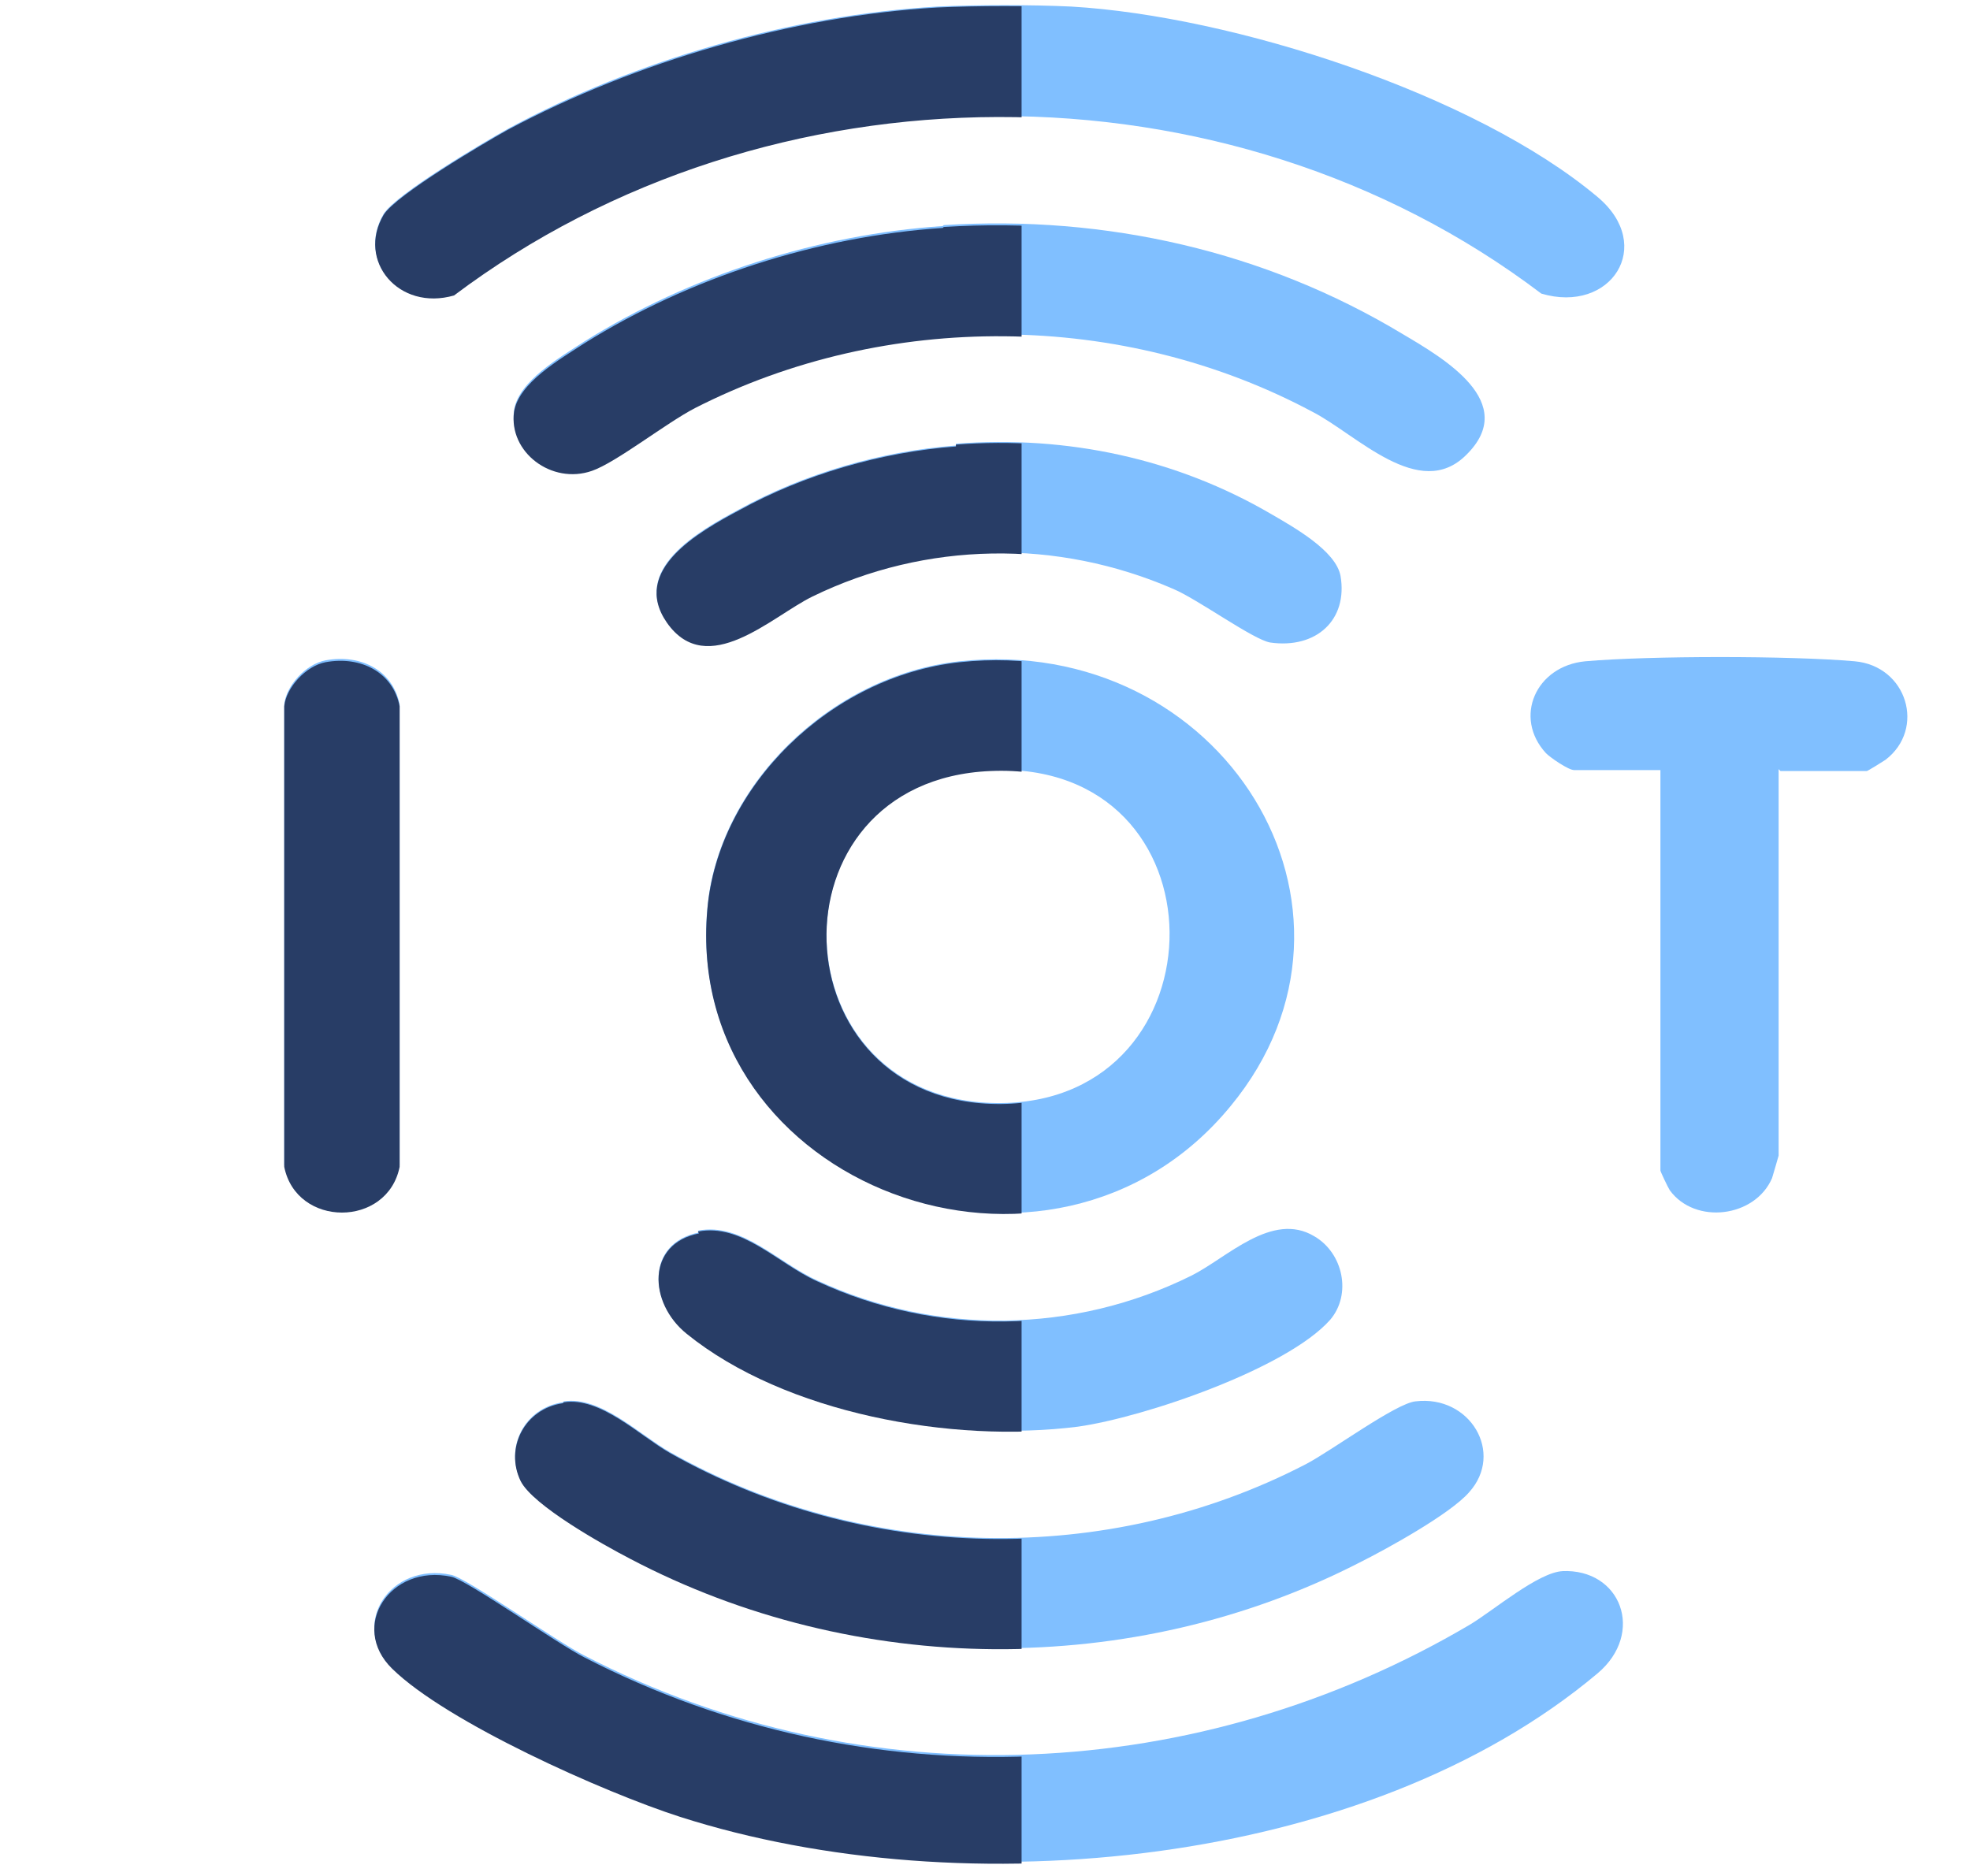
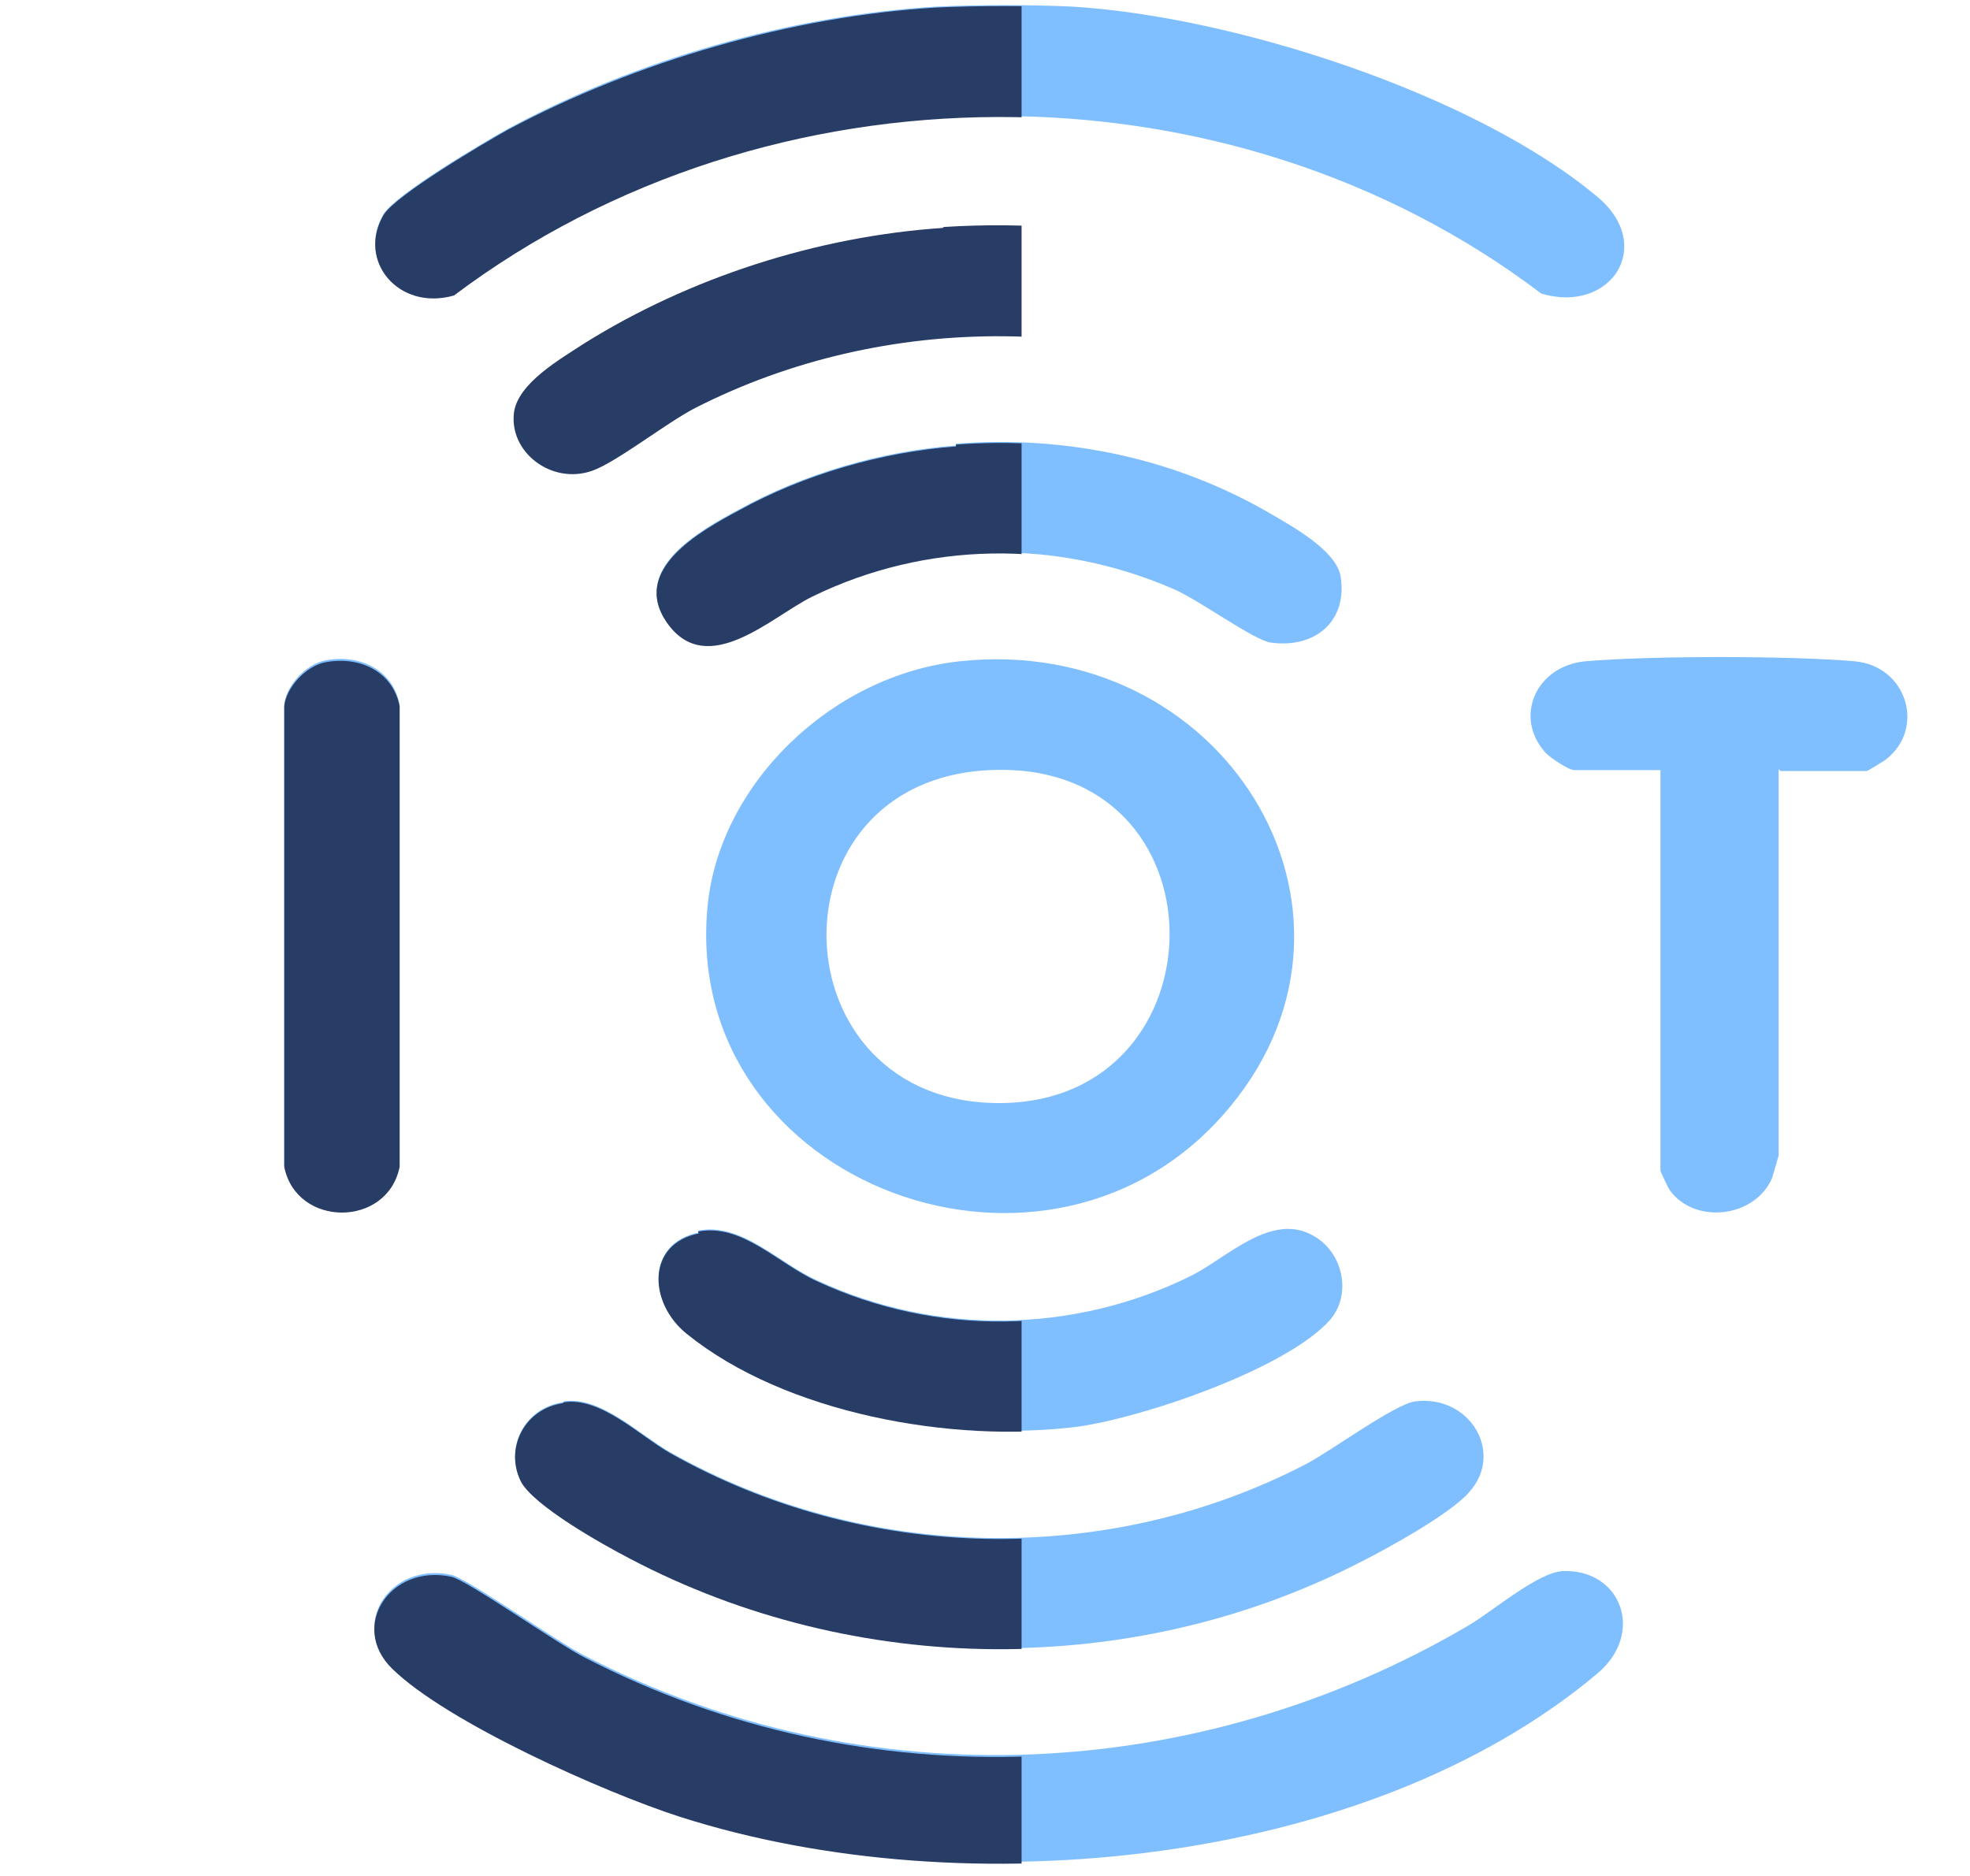
<svg xmlns="http://www.w3.org/2000/svg" id="Layer_2" data-name="Layer 2" viewBox="0 0 21 20">
  <defs>
    <style>
      .cls-1 {
        fill: #80bfff;
      }

      .cls-2 {
        fill: none;
      }

      .cls-3 {
        fill: #283d66;
      }

      .cls-4 {
        clip-path: url(#clippath-1);
      }

      .cls-5 {
        clip-path: url(#clippath);
      }
    </style>
    <clipPath id="clippath">
      <rect class="cls-2" width="21" height="20" />
    </clipPath>
    <clipPath id="clippath-1">
      <rect class="cls-2" x="-.27" y="-2.4" width="11.16" height="25.94" />
    </clipPath>
  </defs>
  <g id="Layer_1-2" data-name="Layer 1">
    <g class="cls-5">
      <g>
        <g>
          <path class="cls-1" d="M11.42.07c1.72.1,4.3.93,5.61,2.03.62.52.14,1.25-.6,1.03-3.35-2.54-8.24-2.51-11.59.01-.59.17-1.04-.37-.75-.86.13-.21,1.06-.76,1.33-.91C6.77.64,8.44.16,9.99.07c.43-.02,1.01-.02,1.43,0Z" />
          <path class="cls-1" d="M10.23,7.05c2.8-.3,4.62,2.64,2.89,4.74-1.9,2.32-5.84.85-5.58-2.1.11-1.31,1.31-2.49,2.69-2.64ZM10.56,8.21c-2.41.1-2.29,3.57.11,3.55s2.43-3.66-.11-3.55Z" />
          <path class="cls-1" d="M16.65,16.75c.63-.03.89.66.38,1.09-2.46,2.07-6.75,2.48-9.78,1.51-.81-.26-2.49-1.01-3.07-1.58-.46-.45-.02-1.12.63-.98.16.03,1.14.72,1.42.86,3,1.55,6.56,1.37,9.44-.33.25-.15.73-.56.99-.57Z" />
-           <path class="cls-1" d="M10.06,2.4c1.73-.11,3.43.28,4.89,1.16.44.26,1.25.73.68,1.29-.5.5-1.17-.22-1.64-.46-2.02-1.08-4.54-1.1-6.58-.06-.31.16-.84.58-1.1.67-.43.15-.89-.2-.83-.63.05-.31.49-.56.75-.73,1.12-.7,2.48-1.14,3.82-1.23Z" />
          <path class="cls-1" d="M6.01,14.94c.39-.06.8.35,1.13.54,2.07,1.17,4.66,1.23,6.78.13.27-.14.96-.65,1.17-.67.58-.07.95.55.57.97-.2.23-.87.6-1.17.75-2.42,1.24-5.37,1.21-7.77-.05-.29-.15-1.04-.57-1.17-.83-.17-.35.04-.77.45-.83Z" />
          <path class="cls-1" d="M18.96,8.2v4.12s-.06.21-.07.24c-.18.42-.82.5-1.09.13-.02-.03-.1-.2-.1-.21v-4.27h-.92c-.06,0-.25-.13-.3-.18-.35-.38-.11-.93.42-.98.69-.06,2.18-.06,2.87,0,.56.05.76.72.33,1.05-.03.02-.19.12-.2.12h-.92Z" />
          <path class="cls-1" d="M10.19,4.73c1.19-.09,2.35.16,3.36.75.24.14.69.39.74.66.08.47-.26.78-.75.71-.18-.03-.77-.46-1.03-.57-1.24-.54-2.64-.52-3.85.07-.43.21-1.12.89-1.55.28-.39-.56.34-.97.77-1.2.69-.38,1.51-.62,2.31-.68Z" />
          <path class="cls-1" d="M7.44,13.12c.47-.09.85.34,1.27.53,1.27.59,2.74.57,3.99-.05.38-.19.86-.69,1.31-.42.31.18.4.62.17.89-.46.52-1.98,1.04-2.69,1.14-1.34.17-3.12-.15-4.17-1-.41-.33-.43-.96.13-1.07Z" />
          <path class="cls-1" d="M3.47,7.04c.38-.07.72.11.79.47v4.91c-.13.65-1.1.65-1.23,0v-4.91c.02-.2.23-.43.44-.47Z" />
        </g>
        <g class="cls-4">
          <g>
            <path class="cls-3" d="M11.42.08c1.72.1,4.3.93,5.61,2.03.62.52.14,1.25-.6,1.03-3.35-2.54-8.24-2.51-11.59.01-.59.17-1.04-.37-.75-.86.13-.21,1.06-.76,1.33-.91C6.77.66,8.44.17,9.99.08c.43-.02,1.01-.02,1.43,0Z" />
-             <path class="cls-3" d="M10.23,7.06c2.8-.3,4.62,2.64,2.89,4.74-1.9,2.32-5.84.85-5.58-2.1.11-1.31,1.31-2.49,2.69-2.64ZM10.56,8.22c-2.41.1-2.29,3.57.11,3.55s2.43-3.66-.11-3.55Z" />
            <path class="cls-3" d="M16.65,16.77c.63-.03.89.66.38,1.09-2.46,2.07-6.75,2.48-9.78,1.51-.81-.26-2.49-1.01-3.07-1.58-.46-.45-.02-1.12.63-.98.16.03,1.14.72,1.42.86,3,1.55,6.56,1.37,9.44-.33.25-.15.73-.56.99-.57Z" />
            <path class="cls-3" d="M10.06,2.42c1.73-.11,3.43.28,4.89,1.16.44.26,1.25.73.68,1.29-.5.5-1.17-.22-1.64-.46-2.02-1.08-4.54-1.1-6.58-.06-.31.16-.84.58-1.1.67-.43.15-.89-.2-.83-.63.05-.31.49-.56.75-.73,1.12-.7,2.48-1.14,3.82-1.23Z" />
            <path class="cls-3" d="M6.01,14.95c.39-.06.8.35,1.13.54,2.07,1.17,4.66,1.23,6.78.13.27-.14.96-.65,1.17-.67.58-.07.95.55.57.97-.2.23-.87.6-1.17.75-2.42,1.24-5.37,1.21-7.77-.05-.29-.15-1.04-.57-1.17-.83-.17-.35.04-.77.45-.83Z" />
            <path class="cls-3" d="M18.96,8.21v4.12s-.06.21-.07.24c-.18.42-.82.5-1.09.13-.02-.03-.1-.2-.1-.21v-4.27h-.92c-.06,0-.25-.13-.3-.18-.35-.38-.11-.93.42-.98.69-.06,2.18-.06,2.87,0,.56.05.76.72.33,1.05-.03.02-.19.12-.2.12h-.92Z" />
            <path class="cls-3" d="M10.19,4.74c1.19-.09,2.35.16,3.36.75.24.14.69.39.74.66.08.47-.26.78-.75.71-.18-.03-.77-.46-1.03-.57-1.24-.54-2.64-.52-3.85.07-.43.21-1.12.89-1.55.28-.39-.56.34-.97.77-1.2.69-.38,1.51-.62,2.31-.68Z" />
            <path class="cls-3" d="M7.44,13.13c.47-.09.85.34,1.27.53,1.27.59,2.74.57,3.99-.05.38-.19.86-.69,1.31-.42.31.18.4.62.17.89-.46.52-1.98,1.04-2.69,1.14-1.34.17-3.12-.15-4.17-1-.41-.33-.43-.96.13-1.07Z" />
            <path class="cls-3" d="M3.47,7.06c.38-.07.72.11.79.47v4.91c-.13.65-1.1.65-1.23,0v-4.91c.02-.2.23-.43.44-.47Z" />
          </g>
        </g>
      </g>
    </g>
  </g>
</svg>